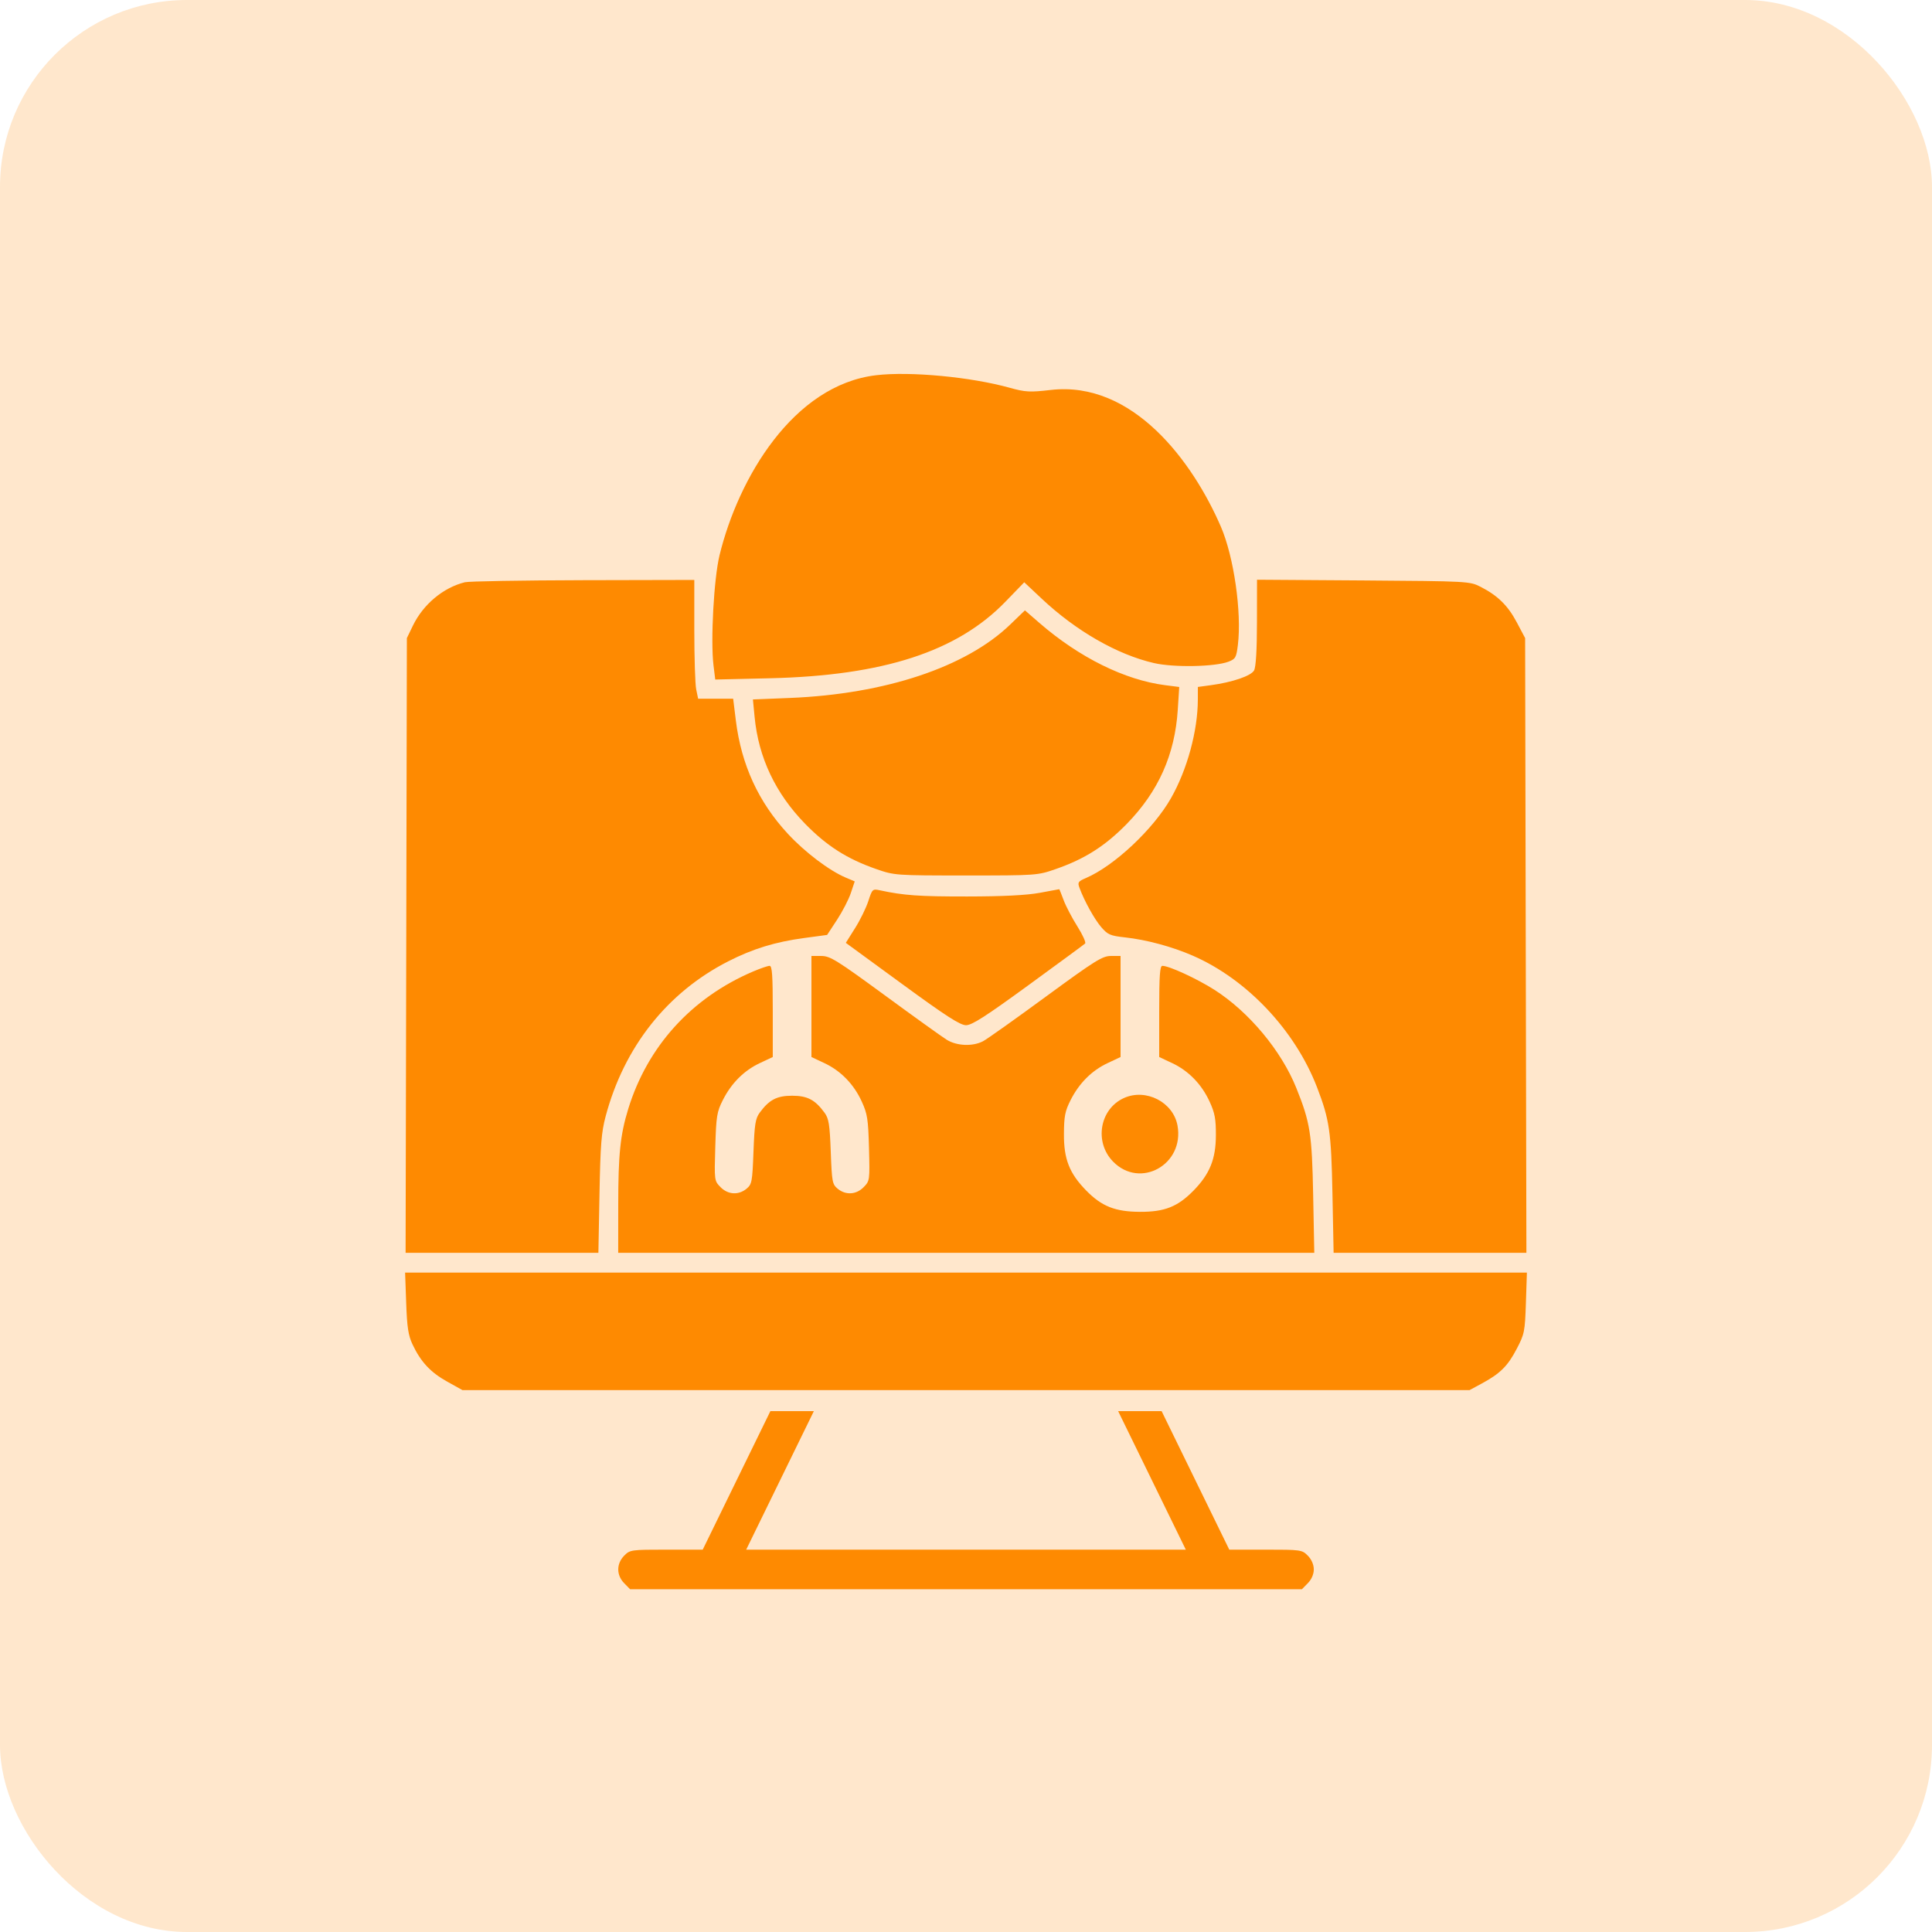
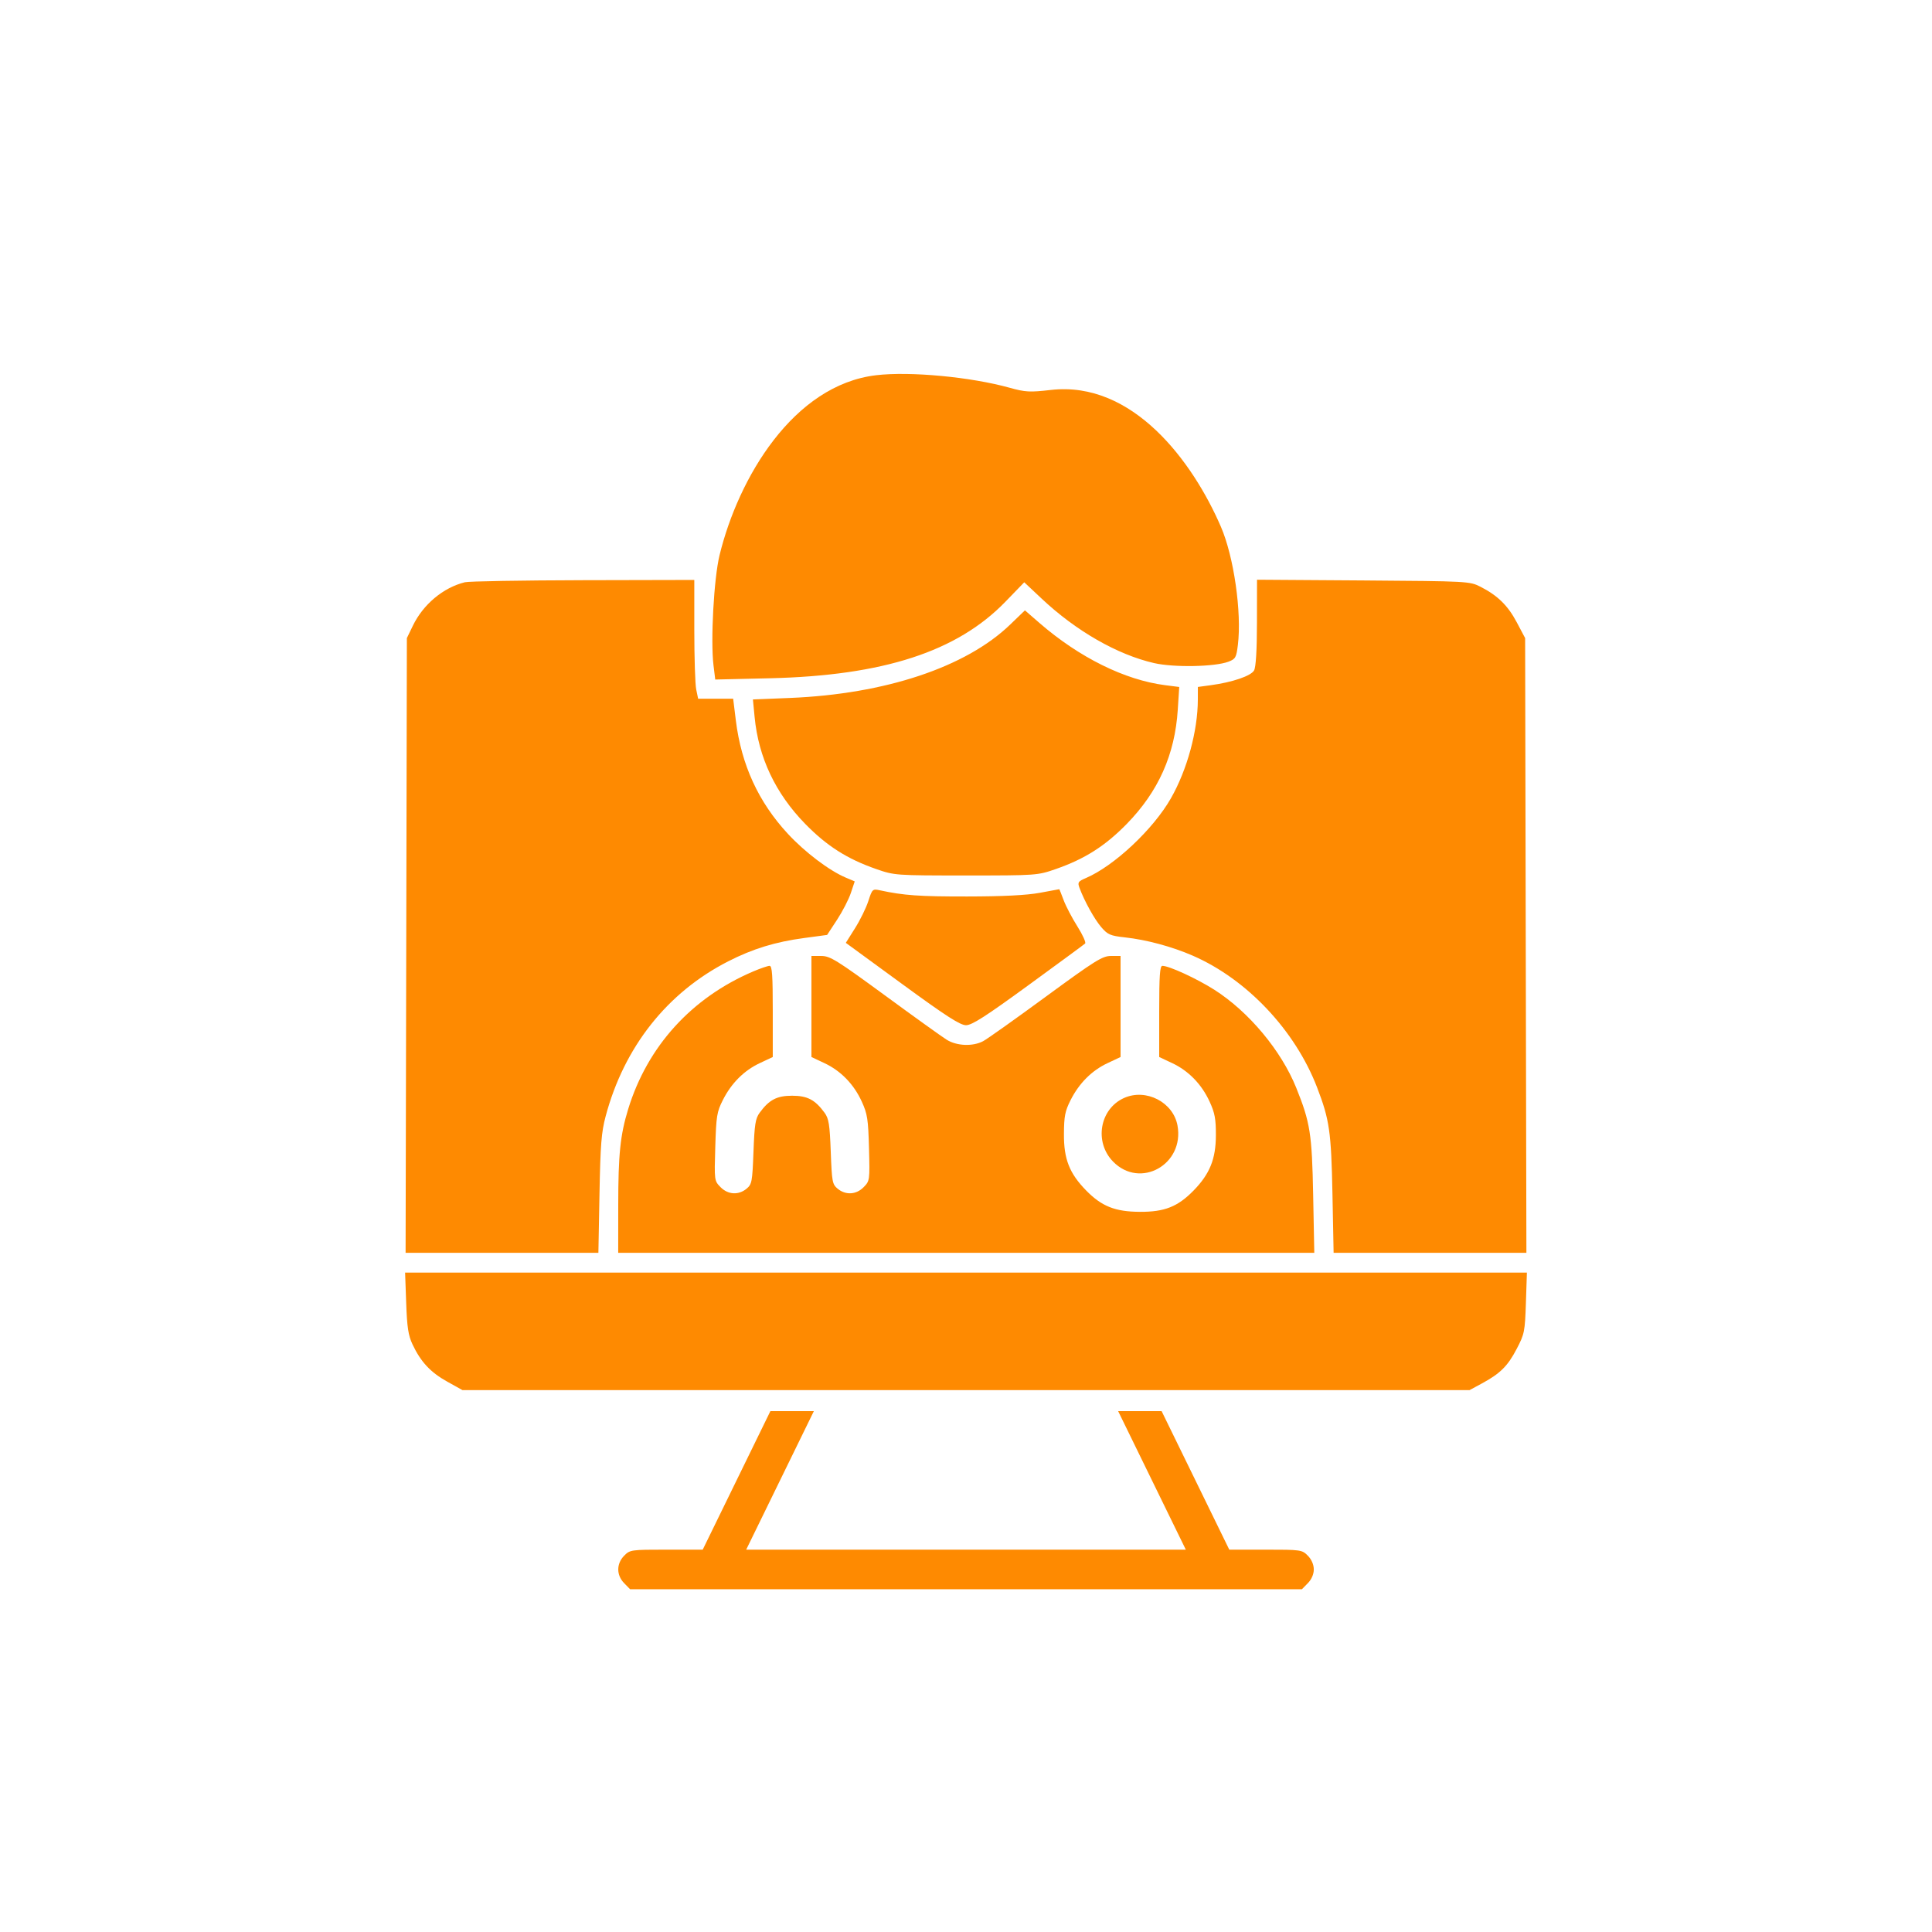
<svg xmlns="http://www.w3.org/2000/svg" width="62" height="62" viewBox="0 0 62 62" fill="none">
-   <rect opacity="0.2" width="62" height="62" rx="6" fill="#FE8A01" />
  <path fill-rule="evenodd" clip-rule="evenodd" d="M28.119 12.041C25.457 12.354 23.695 15.338 23.091 17.817C22.909 18.565 22.8 20.553 22.897 21.351L22.953 21.807L24.709 21.766C28.344 21.681 30.715 20.911 32.264 19.311L32.869 18.686L33.427 19.21C34.531 20.249 35.859 21.01 37.035 21.279C37.672 21.425 38.987 21.4 39.424 21.234C39.65 21.147 39.675 21.102 39.725 20.695C39.852 19.653 39.596 17.867 39.181 16.906C38.274 14.806 36.352 12.212 33.721 12.514C33.046 12.592 32.907 12.584 32.403 12.444C31.153 12.096 29.208 11.913 28.119 12.041ZM14.918 18.685C14.223 18.857 13.581 19.394 13.249 20.08L13.057 20.477L13.037 30.34L13.016 40.204H16.11H19.203L19.238 38.318C19.268 36.733 19.299 36.336 19.435 35.826C20.026 33.602 21.409 31.851 23.366 30.852C24.156 30.448 24.88 30.226 25.807 30.102L26.543 30.003L26.863 29.515C27.038 29.247 27.238 28.86 27.305 28.656L27.429 28.285L27.141 28.163C26.609 27.938 25.834 27.351 25.285 26.759C24.339 25.739 23.79 24.542 23.614 23.12L23.528 22.422H22.966H22.404L22.342 22.124C22.308 21.96 22.281 21.103 22.281 20.219V18.611L18.715 18.619C16.755 18.624 15.046 18.653 14.918 18.685ZM40.337 19.977C40.336 20.867 40.303 21.408 40.245 21.514C40.148 21.691 39.551 21.895 38.847 21.99L38.441 22.045L38.44 22.452C38.438 23.454 38.098 24.703 37.576 25.618C37.009 26.613 35.754 27.79 34.847 28.178C34.597 28.285 34.577 28.316 34.641 28.49C34.799 28.917 35.12 29.496 35.34 29.753C35.548 29.994 35.63 30.03 36.096 30.081C36.796 30.158 37.607 30.377 38.279 30.669C40.017 31.427 41.562 33.064 42.266 34.895C42.665 35.932 42.72 36.314 42.76 38.318L42.797 40.204H45.891H48.984L48.963 30.34L48.943 20.477L48.677 19.975C48.39 19.432 48.063 19.112 47.511 18.83C47.165 18.654 47.111 18.651 43.75 18.627L40.339 18.604L40.337 19.977ZM32.415 20.046C30.997 21.411 28.407 22.273 25.353 22.398L24.162 22.446L24.216 23.007C24.341 24.31 24.886 25.461 25.839 26.438C26.534 27.149 27.186 27.564 28.119 27.889C28.706 28.093 28.741 28.095 31 28.095C33.259 28.095 33.294 28.093 33.881 27.889C34.814 27.564 35.466 27.149 36.161 26.438C37.176 25.398 37.703 24.217 37.796 22.777L37.843 22.046L37.389 21.988C36.095 21.822 34.637 21.1 33.36 19.994L32.891 19.587L32.415 20.046ZM27.865 28.918C27.794 29.138 27.602 29.529 27.439 29.787L27.143 30.257L28.951 31.578C30.362 32.61 30.813 32.9 31.001 32.9C31.19 32.9 31.633 32.616 33.001 31.618C33.968 30.913 34.788 30.311 34.822 30.279C34.857 30.248 34.746 30.001 34.575 29.73C34.404 29.46 34.205 29.08 34.133 28.886C34.061 28.693 33.998 28.535 33.993 28.536C33.988 28.537 33.705 28.589 33.364 28.652C32.949 28.729 32.179 28.768 31.039 28.769C29.499 28.771 29.005 28.736 28.238 28.571C28.002 28.52 27.991 28.53 27.865 28.918ZM26.04 32.299V33.921L26.453 34.115C26.983 34.363 27.402 34.794 27.657 35.355C27.836 35.747 27.862 35.918 27.887 36.846C27.914 37.88 27.912 37.896 27.717 38.096C27.479 38.34 27.14 38.361 26.881 38.147C26.71 38.005 26.696 37.928 26.66 36.962C26.627 36.08 26.597 35.896 26.461 35.709C26.157 35.293 25.91 35.163 25.42 35.163C24.93 35.163 24.682 35.293 24.378 35.709C24.242 35.896 24.213 36.08 24.18 36.962C24.143 37.928 24.129 38.005 23.958 38.147C23.699 38.361 23.361 38.34 23.121 38.095C22.923 37.892 22.922 37.885 22.954 36.805C22.984 35.816 23.005 35.681 23.196 35.304C23.47 34.76 23.877 34.353 24.386 34.115L24.799 33.921V32.458C24.799 31.294 24.779 30.995 24.697 30.995C24.64 30.995 24.404 31.076 24.173 31.174C22.192 32.018 20.775 33.579 20.157 35.599C19.905 36.423 19.84 37.046 19.84 38.676L19.839 40.204H31.008H42.177L42.141 38.358C42.103 36.384 42.046 36.022 41.599 34.912C41.118 33.716 40.079 32.471 38.974 31.765C38.41 31.406 37.519 30.995 37.302 30.995C37.222 30.995 37.2 31.305 37.2 32.458V33.921L37.614 34.115C38.143 34.363 38.562 34.794 38.819 35.355C38.986 35.719 39.021 35.911 39.019 36.433C39.017 37.194 38.824 37.672 38.303 38.206C37.795 38.725 37.373 38.893 36.58 38.889C35.786 38.885 35.353 38.713 34.853 38.201C34.318 37.652 34.138 37.196 34.143 36.393C34.146 35.82 34.178 35.657 34.356 35.304C34.632 34.759 35.038 34.353 35.547 34.115L35.96 33.921V32.299V30.678H35.652C35.378 30.678 35.15 30.82 33.562 31.984C32.582 32.703 31.676 33.346 31.549 33.413C31.218 33.588 30.704 33.568 30.38 33.366C30.231 33.273 29.335 32.63 28.39 31.937C26.845 30.806 26.638 30.678 26.355 30.678H26.04V32.299ZM36.073 35.235C35.291 35.584 35.106 36.648 35.719 37.276C36.59 38.168 38.016 37.369 37.787 36.118C37.65 35.37 36.778 34.92 36.073 35.235ZM13.035 41.811C13.063 42.598 13.102 42.853 13.238 43.143C13.501 43.702 13.816 44.041 14.35 44.337L14.84 44.61H31H47.16L47.556 44.396C48.144 44.078 48.385 43.839 48.674 43.284C48.922 42.81 48.937 42.733 48.968 41.811L49 40.839H31H13L13.035 41.811ZM23.637 47.507L22.551 49.73H21.386C20.251 49.73 20.215 49.735 20.029 49.925C19.778 50.182 19.778 50.547 20.029 50.805L20.22 51H31H41.78L41.971 50.805C42.09 50.682 42.161 50.52 42.161 50.365C42.161 50.21 42.09 50.047 41.971 49.925C41.785 49.735 41.749 49.73 40.614 49.73H39.449L38.363 47.507L37.277 45.284H36.58H35.882L36.968 47.507L38.054 49.73H31H23.946L25.032 47.507L26.118 45.284H25.42H24.723L23.637 47.507Z" fill="#FE8A01" />
</svg>